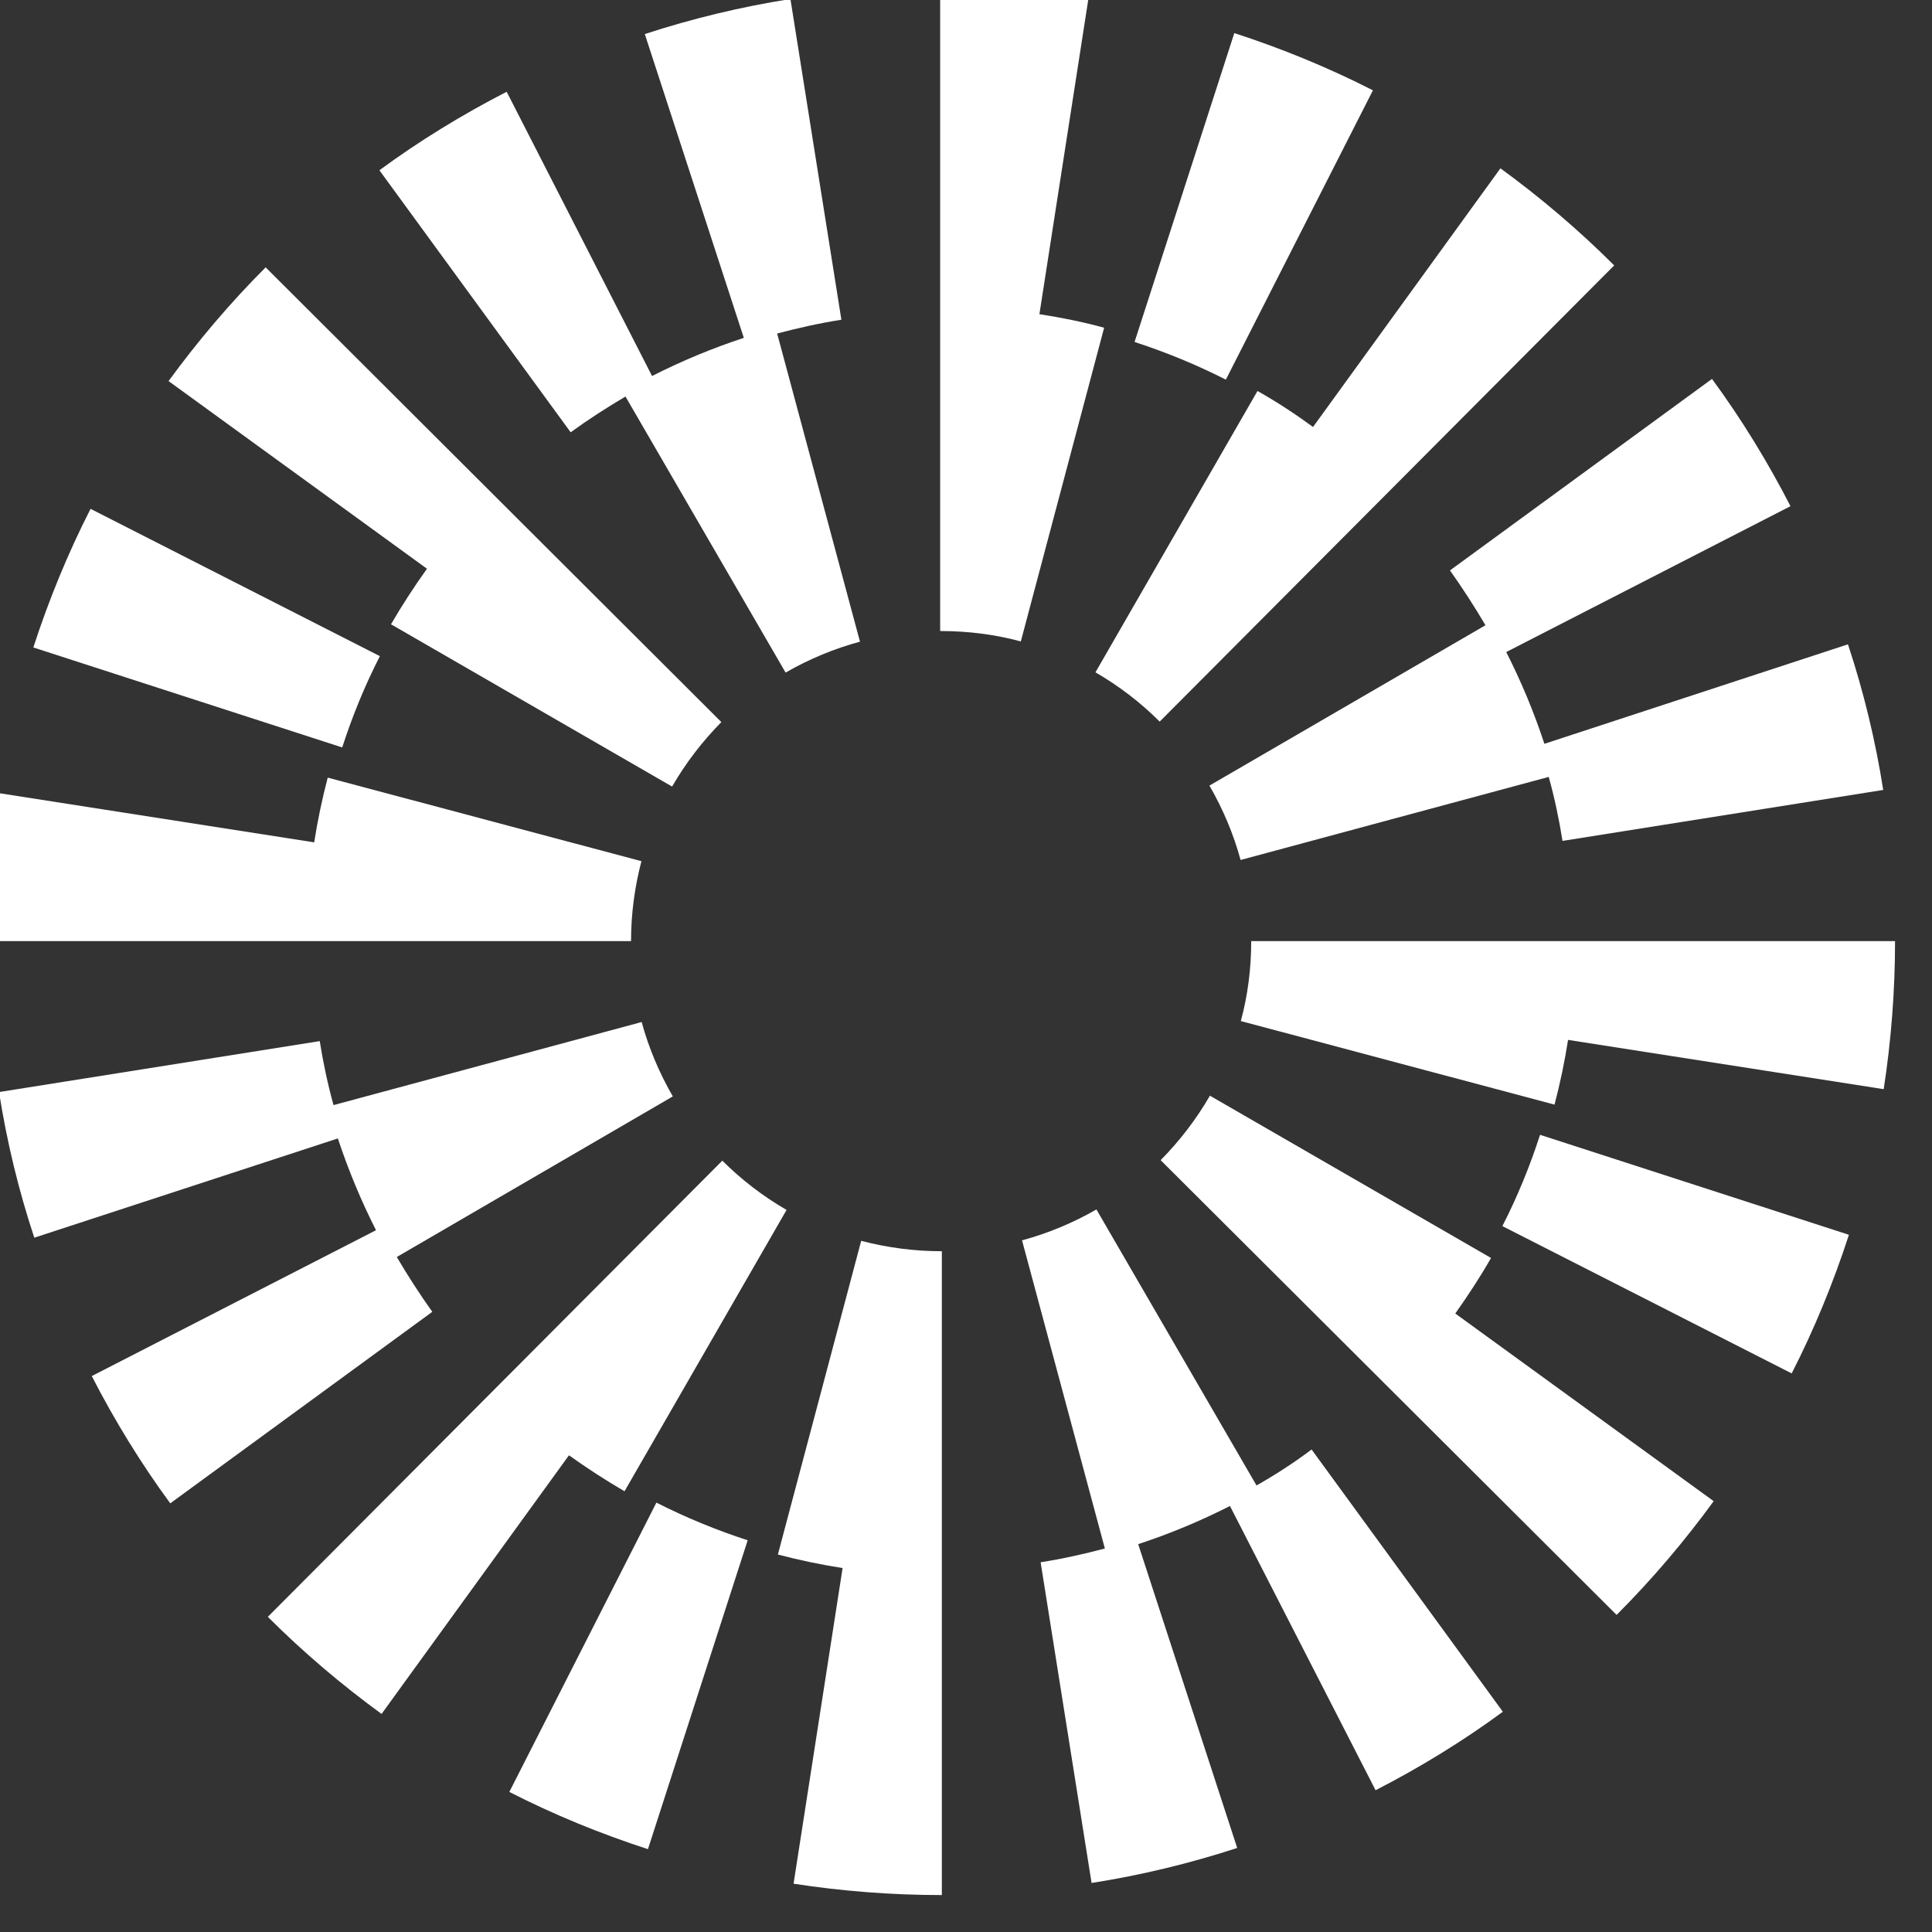
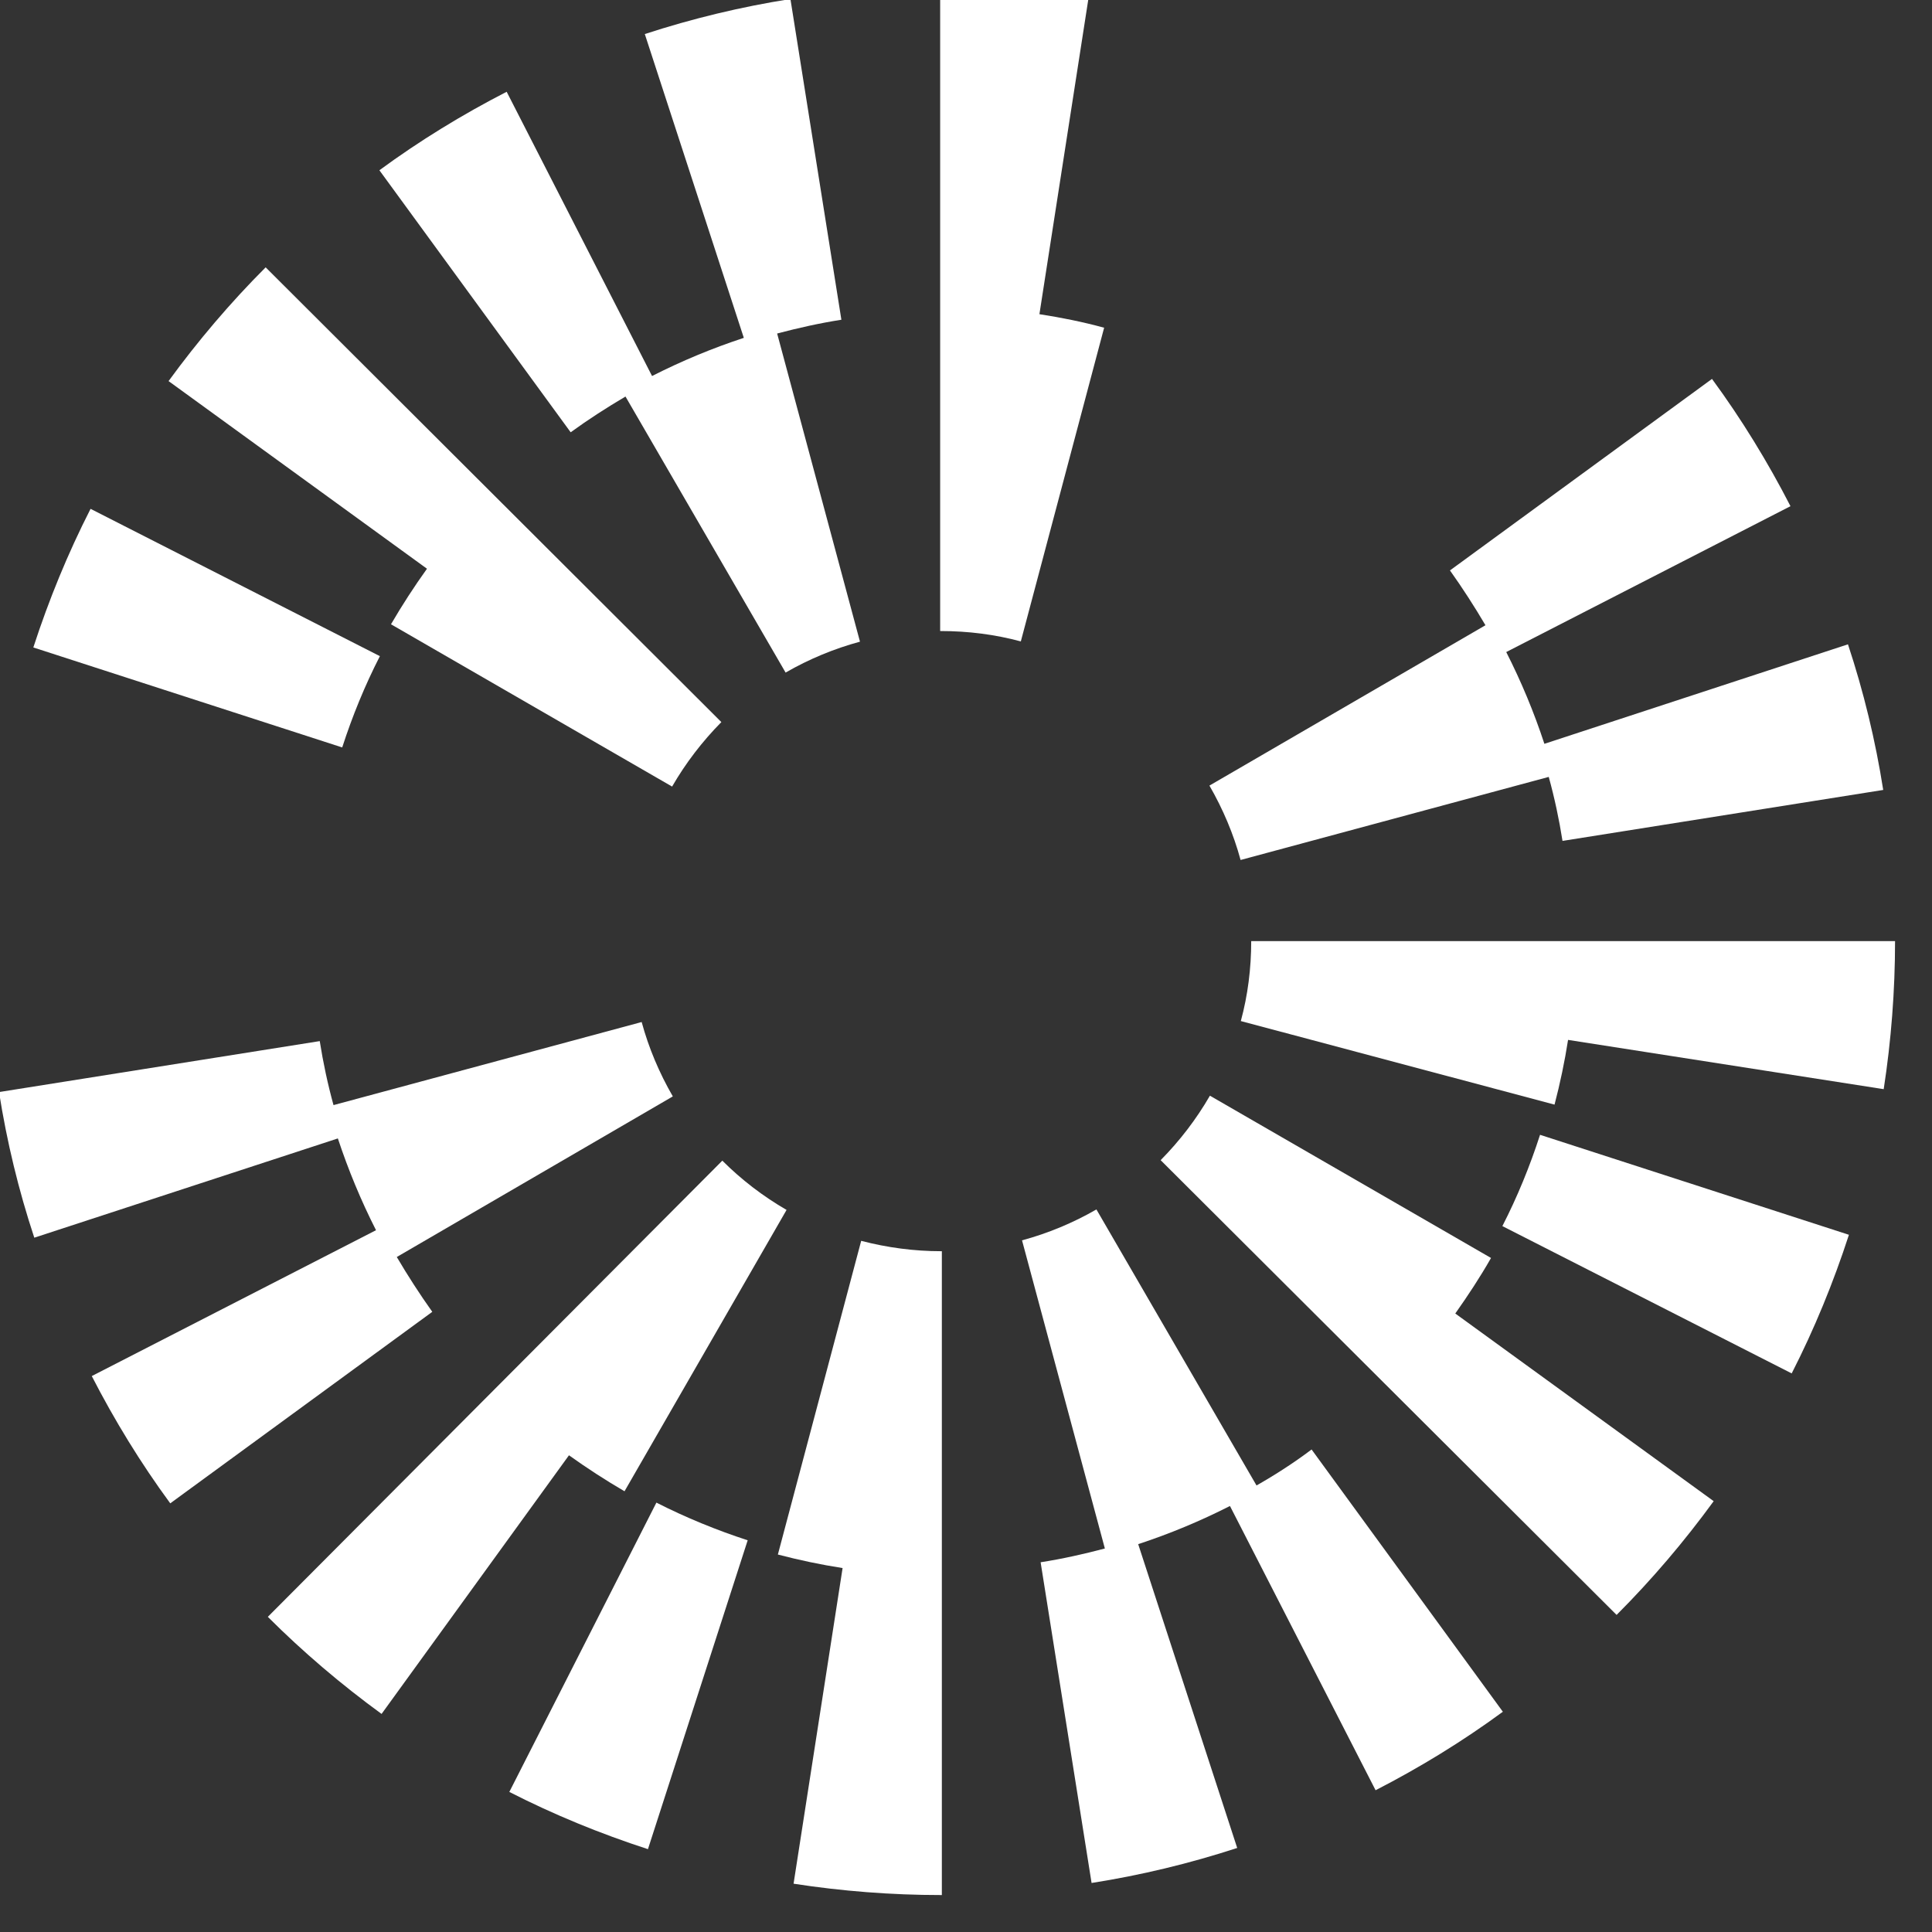
<svg xmlns="http://www.w3.org/2000/svg" viewBox="400 400 800 800">
  <rect x="400" y="400" width="800" height="800" fill="#333333" stroke="none" />
  <g fill="#fff">
    <path d="m557.3 671.7-119.8-61c-9.4 18.4-17.3 37.7-23.7 57.4l127.9 41.4c4.2-13 9.4-25.7 15.6-37.8z" />
    <path d="m659 564.2 66.3 114.3c9.7-5.6 20.1-9.9 30.8-12.8l-34.3-127.6c8.7-2.3 17.6-4.3 26.6-5.7l-21.1-132.8c-20.4 3.2-40.7 8.1-60.3 14.5l41 125.8c-13.1 4.3-25.8 9.6-38 15.8l-60.2-117.7c-18.3 9.4-36.1 20.3-52.7 32.5l79.2 108.5c7.3-5.3 14.9-10.2 22.7-14.8z" />
    <path d="m1015.1 658.9-114.3 66.4c5.6 9.7 10 20.1 12.9 30.8l127.6-34.4c2.4 8.7 4.3 17.6 5.7 26.5l132.8-21.1c-3.2-20.4-8.1-40.7-14.6-60.3l-125.7 41.2c-4.3-13.1-9.6-25.8-15.8-38l117.7-60.4c-9.4-18.3-20.3-36.1-32.5-52.7l-108.5 79.3c5.2 7.3 10.1 14.9 14.7 22.7z" />
-     <path d="m968.5 437.4c-18.4-9.4-37.7-17.3-57.4-23.7l-41.3 127.9c12.9 4.2 25.6 9.4 37.8 15.6z" />
-     <path d="m920.7 561.9-67.1 116.5c9.7 5.6 18.7 12.5 26.6 20.4l188.2-188.9c-14.6-14.6-30.5-28.1-47.1-40.2l-77.6 107.1c-7.4-5.4-15-10.4-23-14.9z" />
    <path d="m561.9 658.5 116.4 67.2c5.6-9.7 12.5-18.7 20.4-26.7l-188.7-188.3c-14.6 14.6-28.1 30.5-40.2 47.1l107 77.7c-5.3 7.4-10.3 15.1-14.9 23z" />
    <path d="m830.4 530.1 20.3-130.7c-20.1-3.1-40.6-4.7-61.1-4.7h-.3v266.6h.3c11.2 0 22.4 1.4 33.1 4.3l34.5-129.9c-8.8-2.4-17.7-4.2-26.8-5.6z" />
-     <path d="m665.6 756.6-129.9-34.6c-2.3 8.8-4.2 17.8-5.6 26.8l-130.7-20.4c-3.1 20.1-4.7 40.8-4.7 61.3h266.6c-0-11.3 1.5-22.4 4.3-33.1z" />
    <path d="m1022.1 907.7 119.8 61c9.4-18.4 17.3-37.7 23.7-57.4l-127.9-41.4c-4.2 13-9.4 25.7-15.6 37.8z" />
    <path d="m920.3 1015.1-66.3-114.3c-9.7 5.6-20.1 9.9-30.8 12.8l34.3 127.6c-8.7 2.3-17.6 4.3-26.6 5.7l21.1 132.8c20.4-3.2 40.7-8.1 60.3-14.5l-41-125.8c13.1-4.3 25.8-9.6 38-15.8l60.3 117.7c18.3-9.4 36.1-20.3 52.7-32.5l-79.2-108.6c-7.3 5.5-14.9 10.4-22.8 14.9z" />
    <path d="m564.3 920.5 114.3-66.5c-5.6-9.7-10-20.1-12.9-30.8l-127.6 34.4c-2.4-8.7-4.3-17.6-5.7-26.5l-132.8 21.1c3.2 20.4 8.1 40.7 14.6 60.3l125.7-41.1c4.3 13 9.6 25.8 15.8 38l-117.7 60.4c9.4 18.3 20.3 36.1 32.5 52.7l108.5-79.3c-5.2-7.3-10.1-14.9-14.7-22.7z" />
    <path d="m610.9 1142c18.4 9.4 37.7 17.3 57.4 23.7l41.3-127.9c-12.9-4.2-25.6-9.4-37.8-15.6z" />
    <path d="m658.6 1017.5 67.1-116.5c-9.7-5.6-18.7-12.5-26.6-20.4l-188.2 188.9c14.6 14.6 30.5 28.1 47.1 40.2l77.6-107.1c7.4 5.3 15.1 10.3 23 14.9z" />
    <path d="m1017.4 920.9-116.4-67.2c-5.6 9.7-12.5 18.7-20.4 26.7l188.8 188.3c14.6-14.6 28.1-30.5 40.2-47.1l-107-77.7c5.3-7.5 10.3-15.1 14.8-23z" />
    <path d="m756.6 913.8-34.5 129.9c8.8 2.3 17.8 4.2 26.8 5.6l-20.3 130.7c20.1 3.1 40.6 4.7 61.1 4.7h.3v-266.6h-.3c-11.2 0-22.4-1.5-33.1-4.3z" />
    <path d="m918.1 789.7c0 11.3-1.4 22.4-4.3 33.1l129.9 34.6c2.3-8.8 4.2-17.8 5.6-26.8l130.7 20.4c3.1-20.1 4.7-40.8 4.7-61.3z" />
  </g>
</svg>